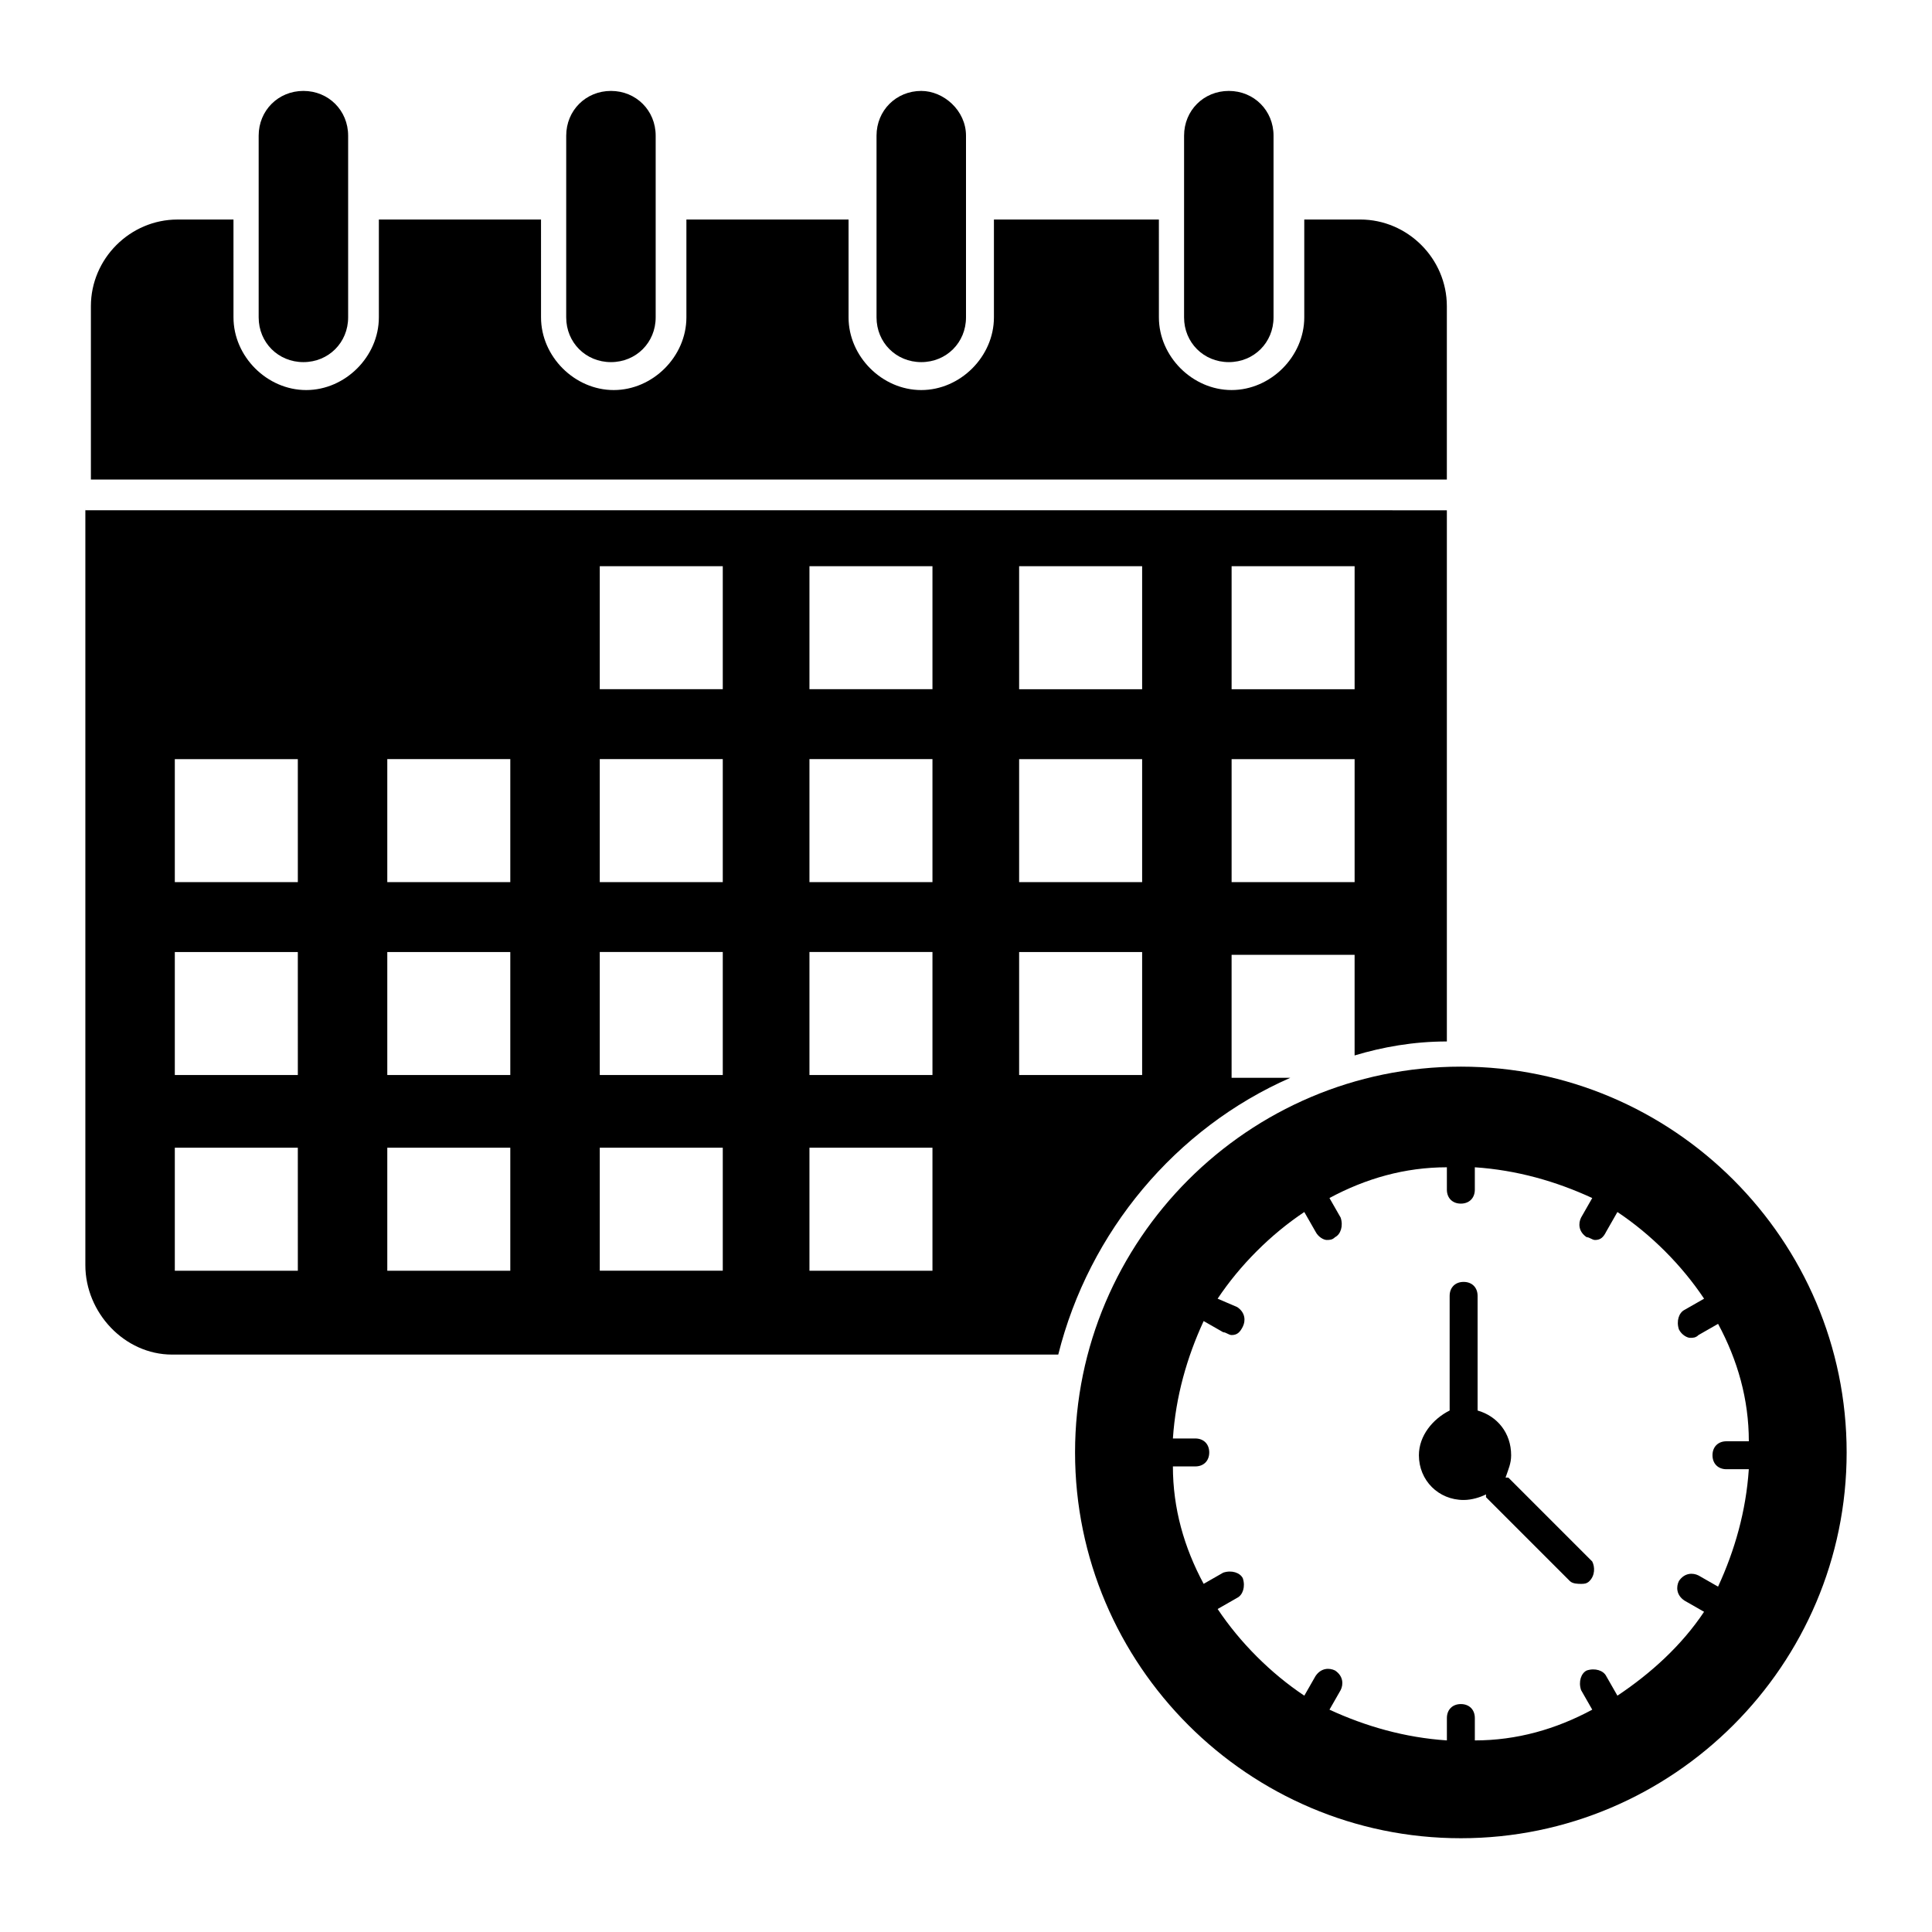
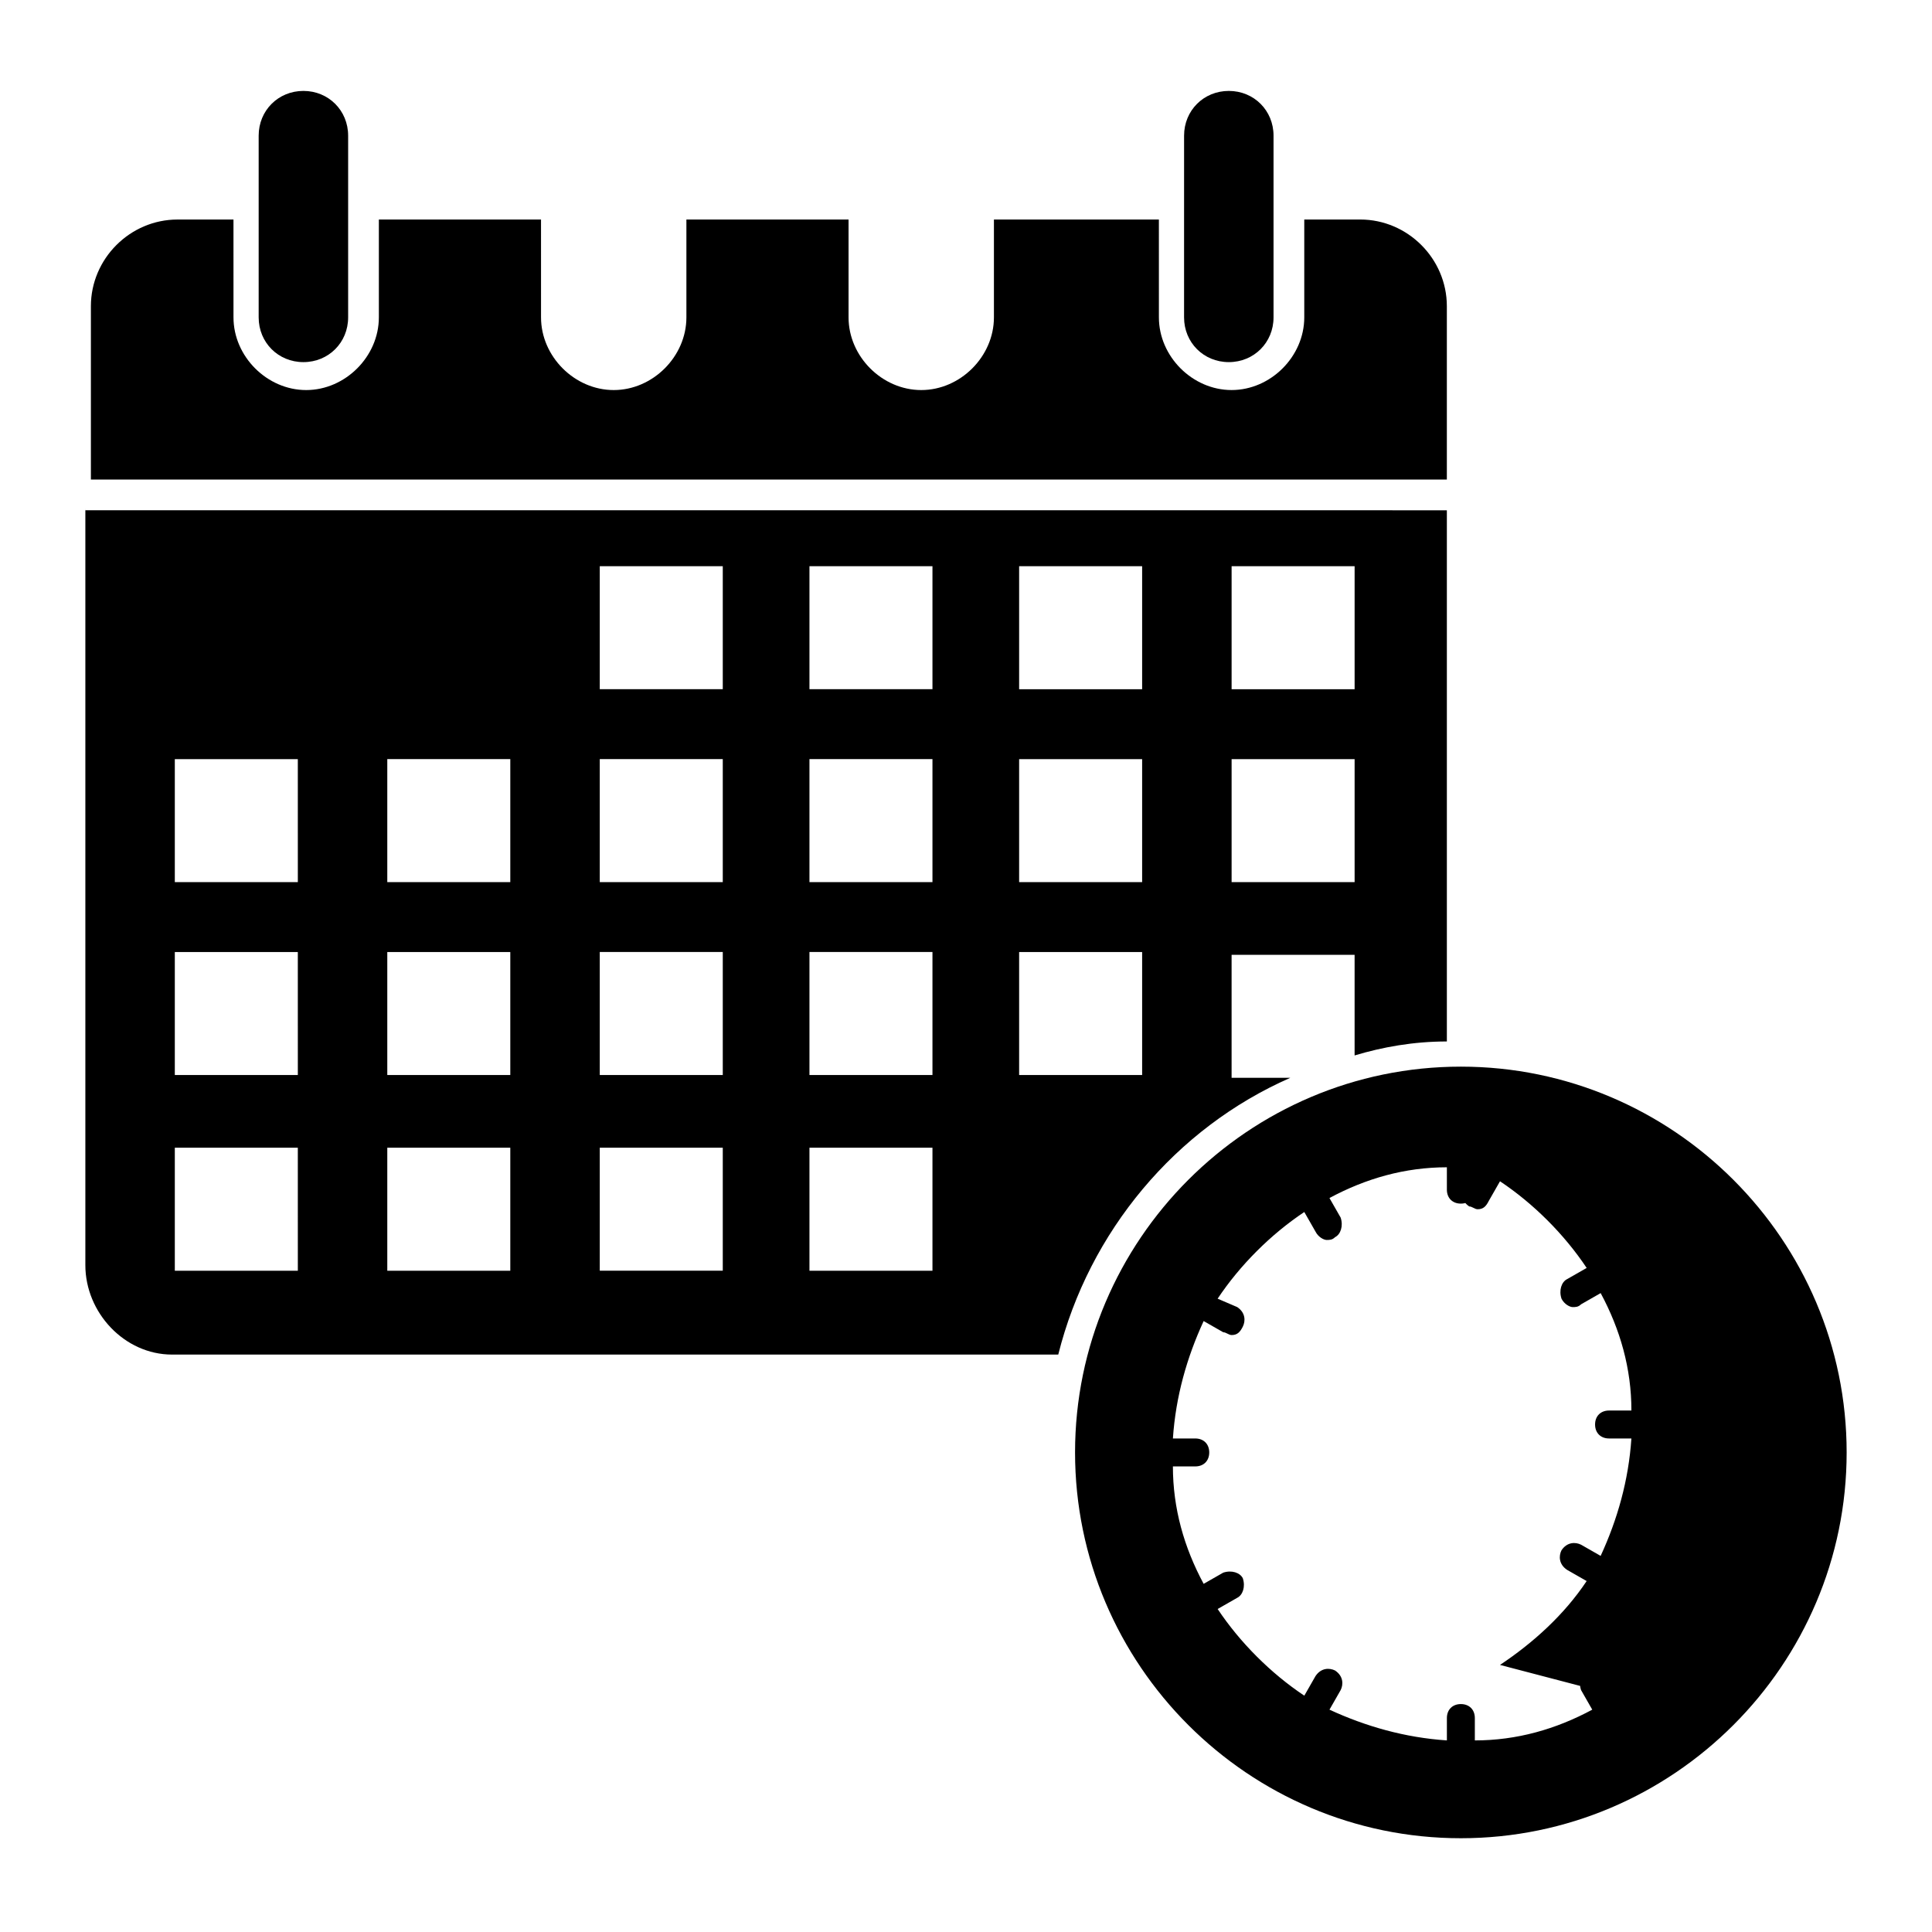
<svg xmlns="http://www.w3.org/2000/svg" fill="#000000" width="800px" height="800px" version="1.1" viewBox="144 144 512 512">
  <g>
    <path d="m236.26 179.95v48.16c0 6.668-5.188 11.855-11.855 11.855s-11.855-5.188-11.855-11.855v-48.16c0-6.668 5.188-11.855 11.855-11.855s11.855 5.188 11.855 11.855z" />
-     <path d="m317.76 179.95v48.16c0 6.668-5.188 11.855-11.855 11.855-6.668 0-11.855-5.188-11.855-11.855l0.004-48.16c0-6.668 5.188-11.855 11.855-11.855s11.852 5.188 11.852 11.855z" />
    <path d="m481.5 179.95v48.16c0 6.668-5.188 11.855-11.855 11.855s-11.855-5.188-11.855-11.855l0.004-48.16c0-6.668 5.188-11.855 11.855-11.855s11.852 5.188 11.852 11.855z" />
-     <path d="m400 179.95v48.16c0 6.668-5.188 11.855-11.855 11.855s-11.855-5.188-11.855-11.855v-48.16c0-6.668 5.188-11.855 11.855-11.855 5.926 0 11.855 5.188 11.855 11.855z" />
-     <path d="m565.22 563c-0.742 0.742-1.48 0.742-2.223 0.742-0.742 0-2.223 0-2.965-0.742l-22.227-22.227v-0.742c-1.48 0.742-3.703 1.48-5.926 1.48-6.668 0-11.855-5.188-11.855-11.855 0-5.188 3.703-9.633 8.148-11.855v-0.742-29.637c0-2.223 1.48-3.703 3.703-3.703s3.703 1.48 3.703 3.703v29.637 0.742c5.188 1.48 8.891 5.926 8.891 11.855 0 2.223-0.742 3.703-1.48 5.926h0.742l22.227 22.227c0.742 1.488 0.742 3.711-0.738 5.191z" />
-     <path d="m531.14 426.67c-56.309 0-102.24 45.938-102.24 102.24 0 56.309 45.938 102.24 102.24 102.24 56.309 0 102.24-45.938 102.24-102.24 0.004-56.309-45.934-102.24-102.24-102.24zm41.492 166.7-2.965-5.188c-0.742-1.48-2.965-2.223-5.188-1.48-1.48 0.742-2.223 2.965-1.48 5.188l2.965 5.188c-9.633 5.188-20.004 8.148-31.117 8.148v-5.926c0-2.223-1.48-3.703-3.703-3.703s-3.703 1.48-3.703 3.703v5.926c-11.113-0.742-21.484-3.703-31.117-8.148l2.965-5.188c0.742-1.48 0.742-3.703-1.48-5.188-1.48-0.742-3.703-0.742-5.188 1.48l-2.965 5.188c-8.891-5.926-17.039-14.078-22.969-22.969l5.188-2.965c1.48-0.742 2.223-2.965 1.48-5.188-0.742-1.48-2.965-2.223-5.188-1.48l-5.188 2.965c-5.188-9.633-8.148-20.004-8.148-31.117h5.926c2.223 0 3.703-1.48 3.703-3.703 0-2.223-1.48-3.703-3.703-3.703h-5.926c0.742-11.113 3.703-21.484 8.148-31.117l5.188 2.965c0.742 0 1.48 0.742 2.223 0.742 1.48 0 2.223-0.742 2.965-2.223 0.742-1.48 0.742-3.703-1.48-5.188l-5.191-2.227c5.926-8.891 14.078-17.039 22.969-22.969l2.965 5.188c0.742 1.48 2.223 2.223 2.965 2.223s1.48 0 2.223-0.742c1.48-0.742 2.223-2.965 1.48-5.188l-2.965-5.184c9.633-5.188 20.004-8.148 31.117-8.148v5.926c0 2.223 1.48 3.703 3.703 3.703 2.223 0 3.703-1.48 3.703-3.703v-5.926c11.113 0.742 21.484 3.703 31.117 8.148l-2.961 5.188c-0.742 1.48-0.742 3.703 1.48 5.188 0.742 0 1.48 0.742 2.223 0.742 1.48 0 2.223-0.742 2.965-2.223l2.965-5.188c8.891 5.926 17.039 14.078 22.969 22.969l-5.188 2.965c-1.48 0.742-2.223 2.965-1.48 5.188 0.742 1.48 2.223 2.223 2.965 2.223 0.742 0 1.48 0 2.223-0.742l5.188-2.965c5.188 9.633 8.148 20.004 8.148 31.117h-5.926c-2.223 0-3.703 1.48-3.703 3.703s1.48 3.703 3.703 3.703h5.922c-0.742 11.113-3.703 21.484-8.148 31.117l-5.188-2.965c-1.48-0.742-3.703-0.742-5.188 1.48-0.742 1.48-0.742 3.703 1.48 5.188l5.188 2.965c-5.926 8.891-14.074 16.301-22.965 22.227z" />
+     <path d="m531.14 426.67c-56.309 0-102.24 45.938-102.24 102.24 0 56.309 45.938 102.24 102.24 102.24 56.309 0 102.24-45.938 102.24-102.24 0.004-56.309-45.934-102.24-102.24-102.24zm41.492 166.7-2.965-5.188c-0.742-1.48-2.965-2.223-5.188-1.48-1.48 0.742-2.223 2.965-1.48 5.188l2.965 5.188c-9.633 5.188-20.004 8.148-31.117 8.148v-5.926c0-2.223-1.48-3.703-3.703-3.703s-3.703 1.48-3.703 3.703v5.926c-11.113-0.742-21.484-3.703-31.117-8.148l2.965-5.188c0.742-1.48 0.742-3.703-1.48-5.188-1.48-0.742-3.703-0.742-5.188 1.48l-2.965 5.188c-8.891-5.926-17.039-14.078-22.969-22.969l5.188-2.965c1.48-0.742 2.223-2.965 1.48-5.188-0.742-1.48-2.965-2.223-5.188-1.48l-5.188 2.965c-5.188-9.633-8.148-20.004-8.148-31.117h5.926c2.223 0 3.703-1.48 3.703-3.703 0-2.223-1.48-3.703-3.703-3.703h-5.926c0.742-11.113 3.703-21.484 8.148-31.117l5.188 2.965c0.742 0 1.48 0.742 2.223 0.742 1.48 0 2.223-0.742 2.965-2.223 0.742-1.48 0.742-3.703-1.48-5.188l-5.191-2.227c5.926-8.891 14.078-17.039 22.969-22.969l2.965 5.188c0.742 1.48 2.223 2.223 2.965 2.223s1.48 0 2.223-0.742c1.48-0.742 2.223-2.965 1.48-5.188l-2.965-5.184c9.633-5.188 20.004-8.148 31.117-8.148v5.926c0 2.223 1.48 3.703 3.703 3.703 2.223 0 3.703-1.48 3.703-3.703v-5.926l-2.961 5.188c-0.742 1.48-0.742 3.703 1.48 5.188 0.742 0 1.48 0.742 2.223 0.742 1.48 0 2.223-0.742 2.965-2.223l2.965-5.188c8.891 5.926 17.039 14.078 22.969 22.969l-5.188 2.965c-1.48 0.742-2.223 2.965-1.48 5.188 0.742 1.48 2.223 2.223 2.965 2.223 0.742 0 1.48 0 2.223-0.742l5.188-2.965c5.188 9.633 8.148 20.004 8.148 31.117h-5.926c-2.223 0-3.703 1.48-3.703 3.703s1.48 3.703 3.703 3.703h5.922c-0.742 11.113-3.703 21.484-8.148 31.117l-5.188-2.965c-1.48-0.742-3.703-0.742-5.188 1.48-0.742 1.48-0.742 3.703 1.48 5.188l5.188 2.965c-5.926 8.891-14.074 16.301-22.965 22.227z" />
    <path d="m527.43 271.08v-45.938c0-12.594-10.371-22.969-22.969-22.969h-14.816v25.93c0 10.371-8.891 19.262-19.262 19.262-10.371 0-19.262-8.891-19.262-19.262l-0.004-25.926h-43.715v25.93c0 10.371-8.891 19.262-19.262 19.262-10.371 0-19.262-8.891-19.262-19.262v-25.93h-42.973v25.93c0 10.371-8.891 19.262-19.262 19.262-10.371 0-19.262-8.891-19.262-19.262l-0.004-25.93h-42.973v25.93c0 10.371-8.891 19.262-19.262 19.262-10.371 0-19.262-8.891-19.262-19.262l-0.004-25.93h-14.816c-12.594 0-22.969 10.371-22.969 22.969v45.938z" />
    <path d="m166.62 278.49v200.78c0 12.594 10.371 23.707 22.969 23.707h234.86c8.148-32.598 31.117-60.012 61.496-73.348h-15.559v-32.598h32.598v26.672c7.41-2.223 15.559-3.703 24.449-3.703v-140.77l-360.82-0.004zm57.047 202.27h-33.34v-32.598h32.598l0.004 32.598zm0-51.863h-33.34v-32.598h32.598l0.004 32.598zm0-51.121h-33.34v-32.598h32.598l0.004 32.598zm55.566 102.98h-32.598v-32.598h32.598zm0-51.863h-32.598v-32.598h32.598zm0-51.121h-32.598v-32.598h32.598zm56.309 102.98h-32.598v-32.598h32.598zm0-51.863h-32.598v-32.598h32.598zm0-51.121h-32.598v-32.598h32.598zm0-51.125h-32.598v-32.598h32.598zm55.57 154.11h-32.598v-32.598h32.598zm0-51.863h-32.598v-32.598h32.598zm0-51.121h-32.598v-32.598h32.598zm0-51.125h-32.598v-32.598h32.598zm55.566 102.25h-32.598v-32.598h32.598zm0-51.121h-32.598v-32.598h32.598zm0-51.125h-32.598v-32.598h32.598zm56.309 51.125h-32.598v-32.598h32.598zm0-51.125h-32.598v-32.598h32.598z" />
  </g>
</svg>